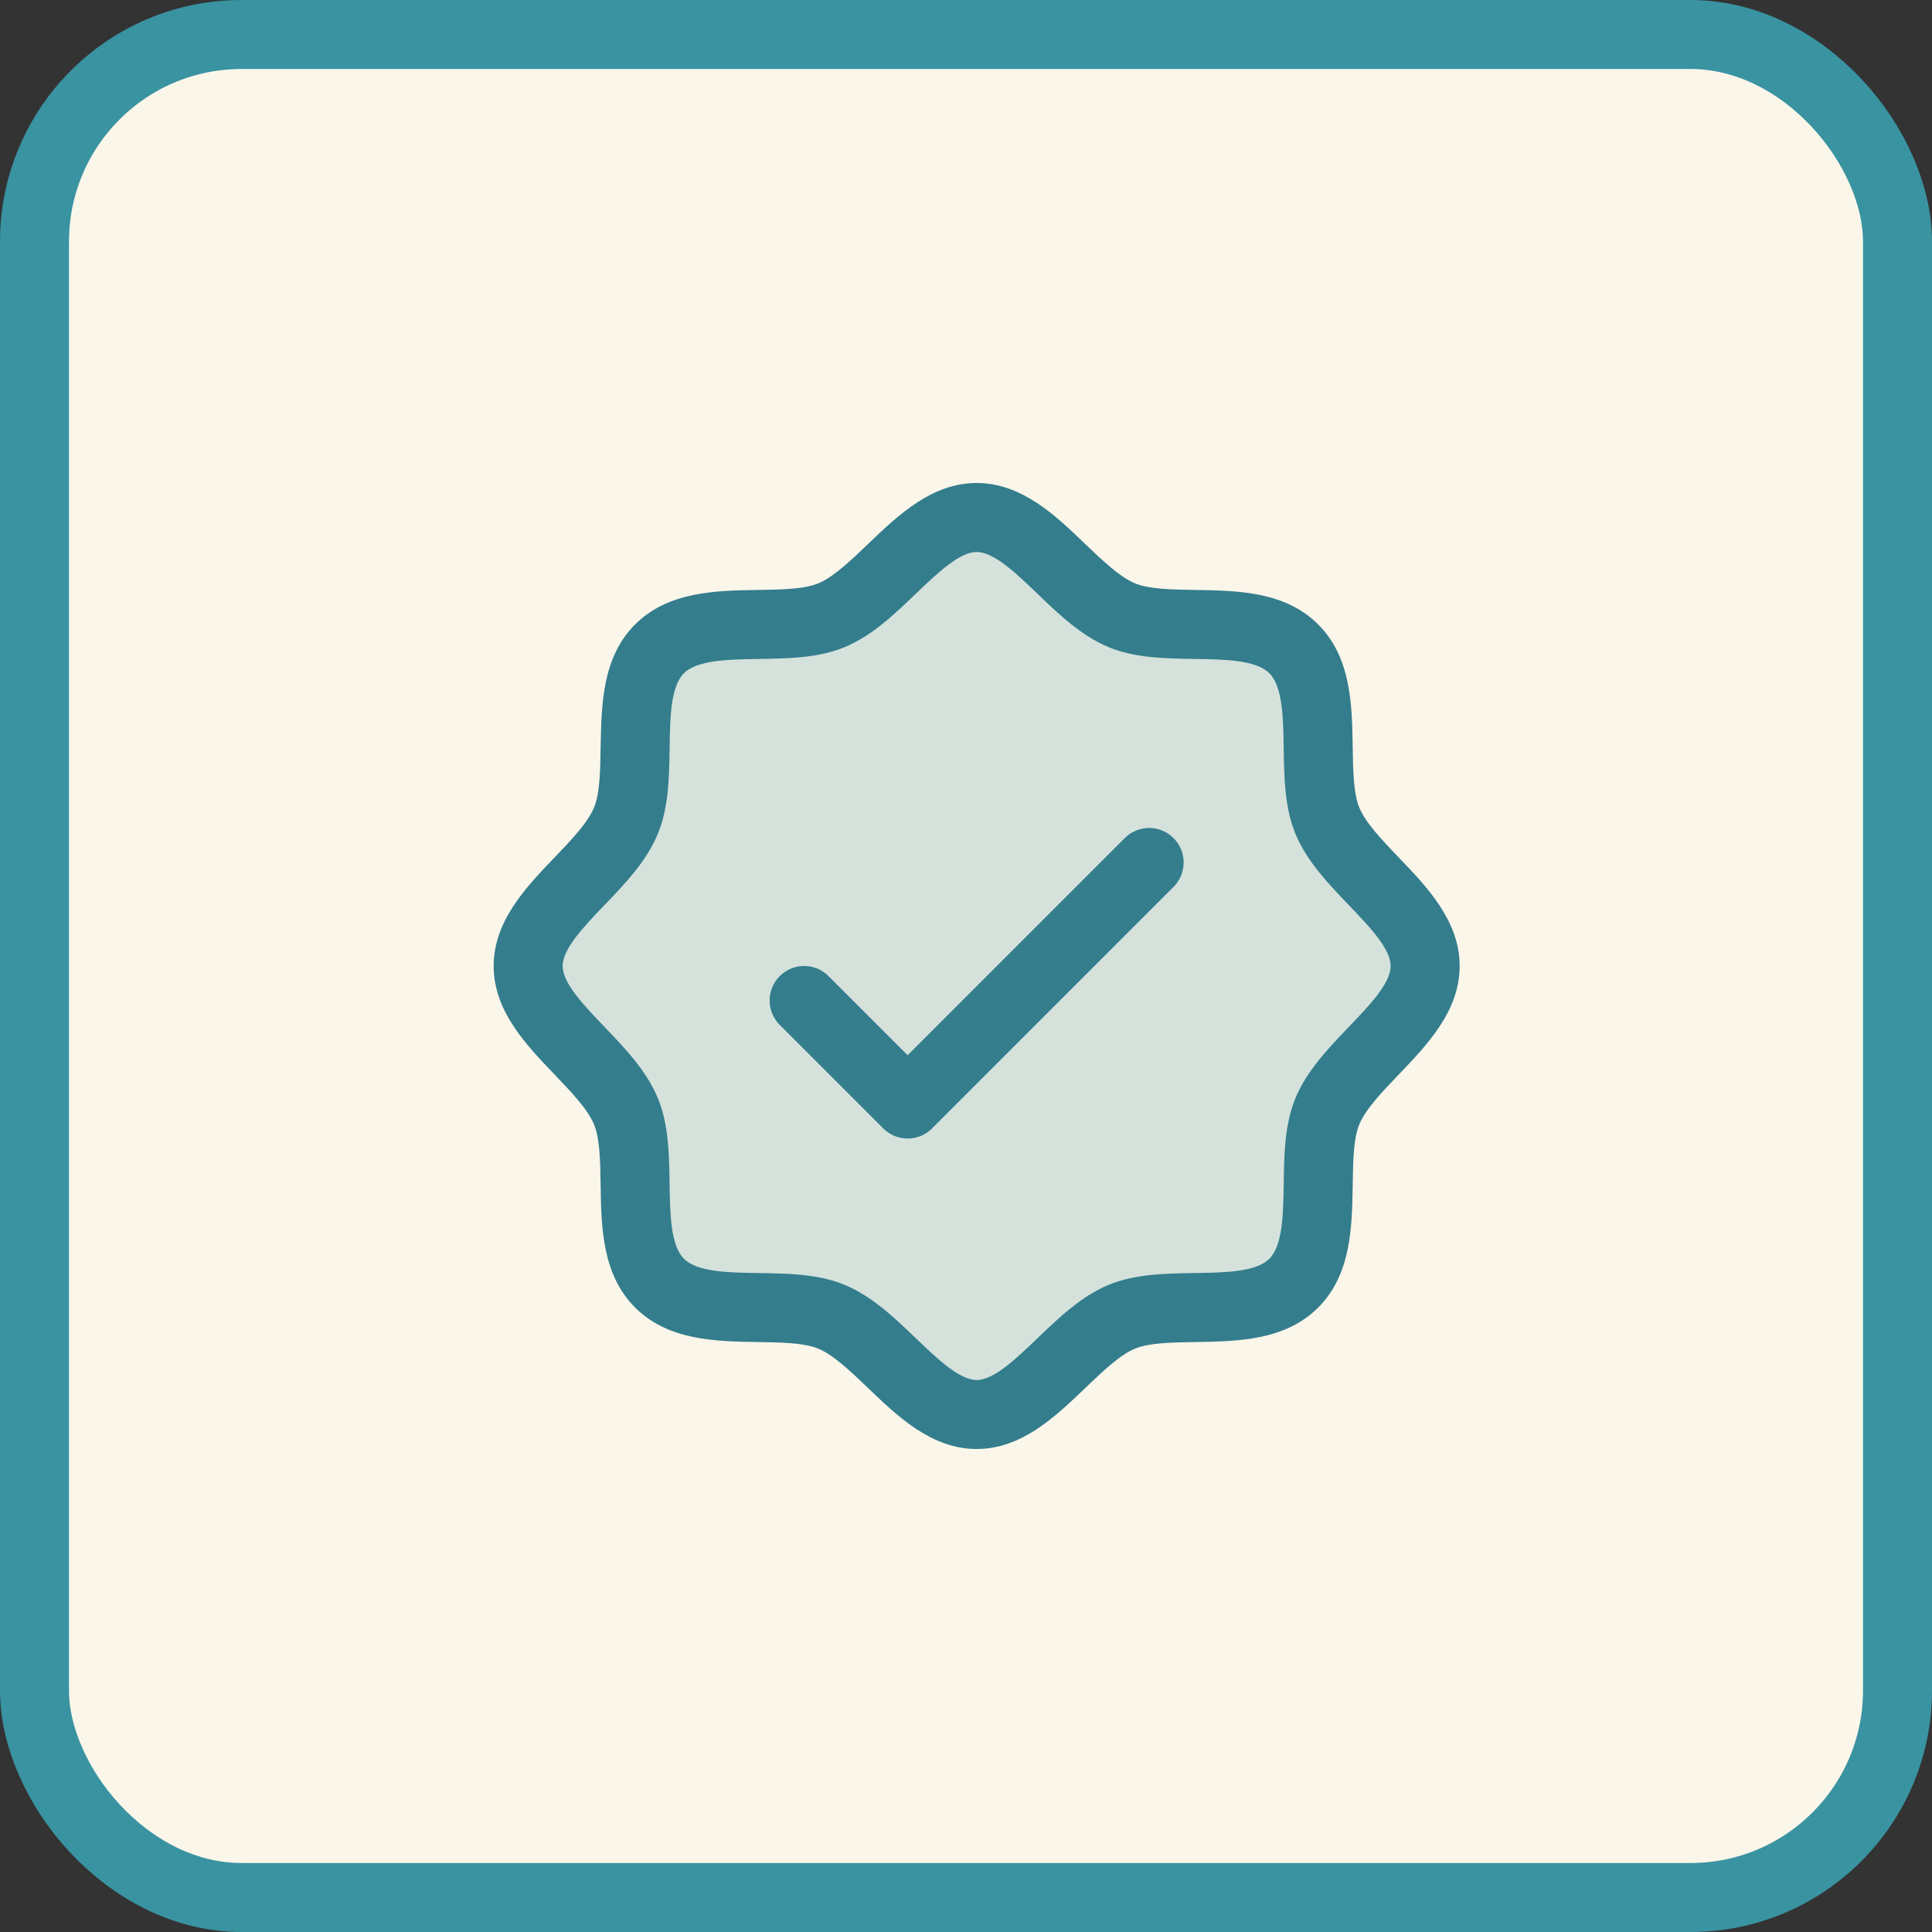
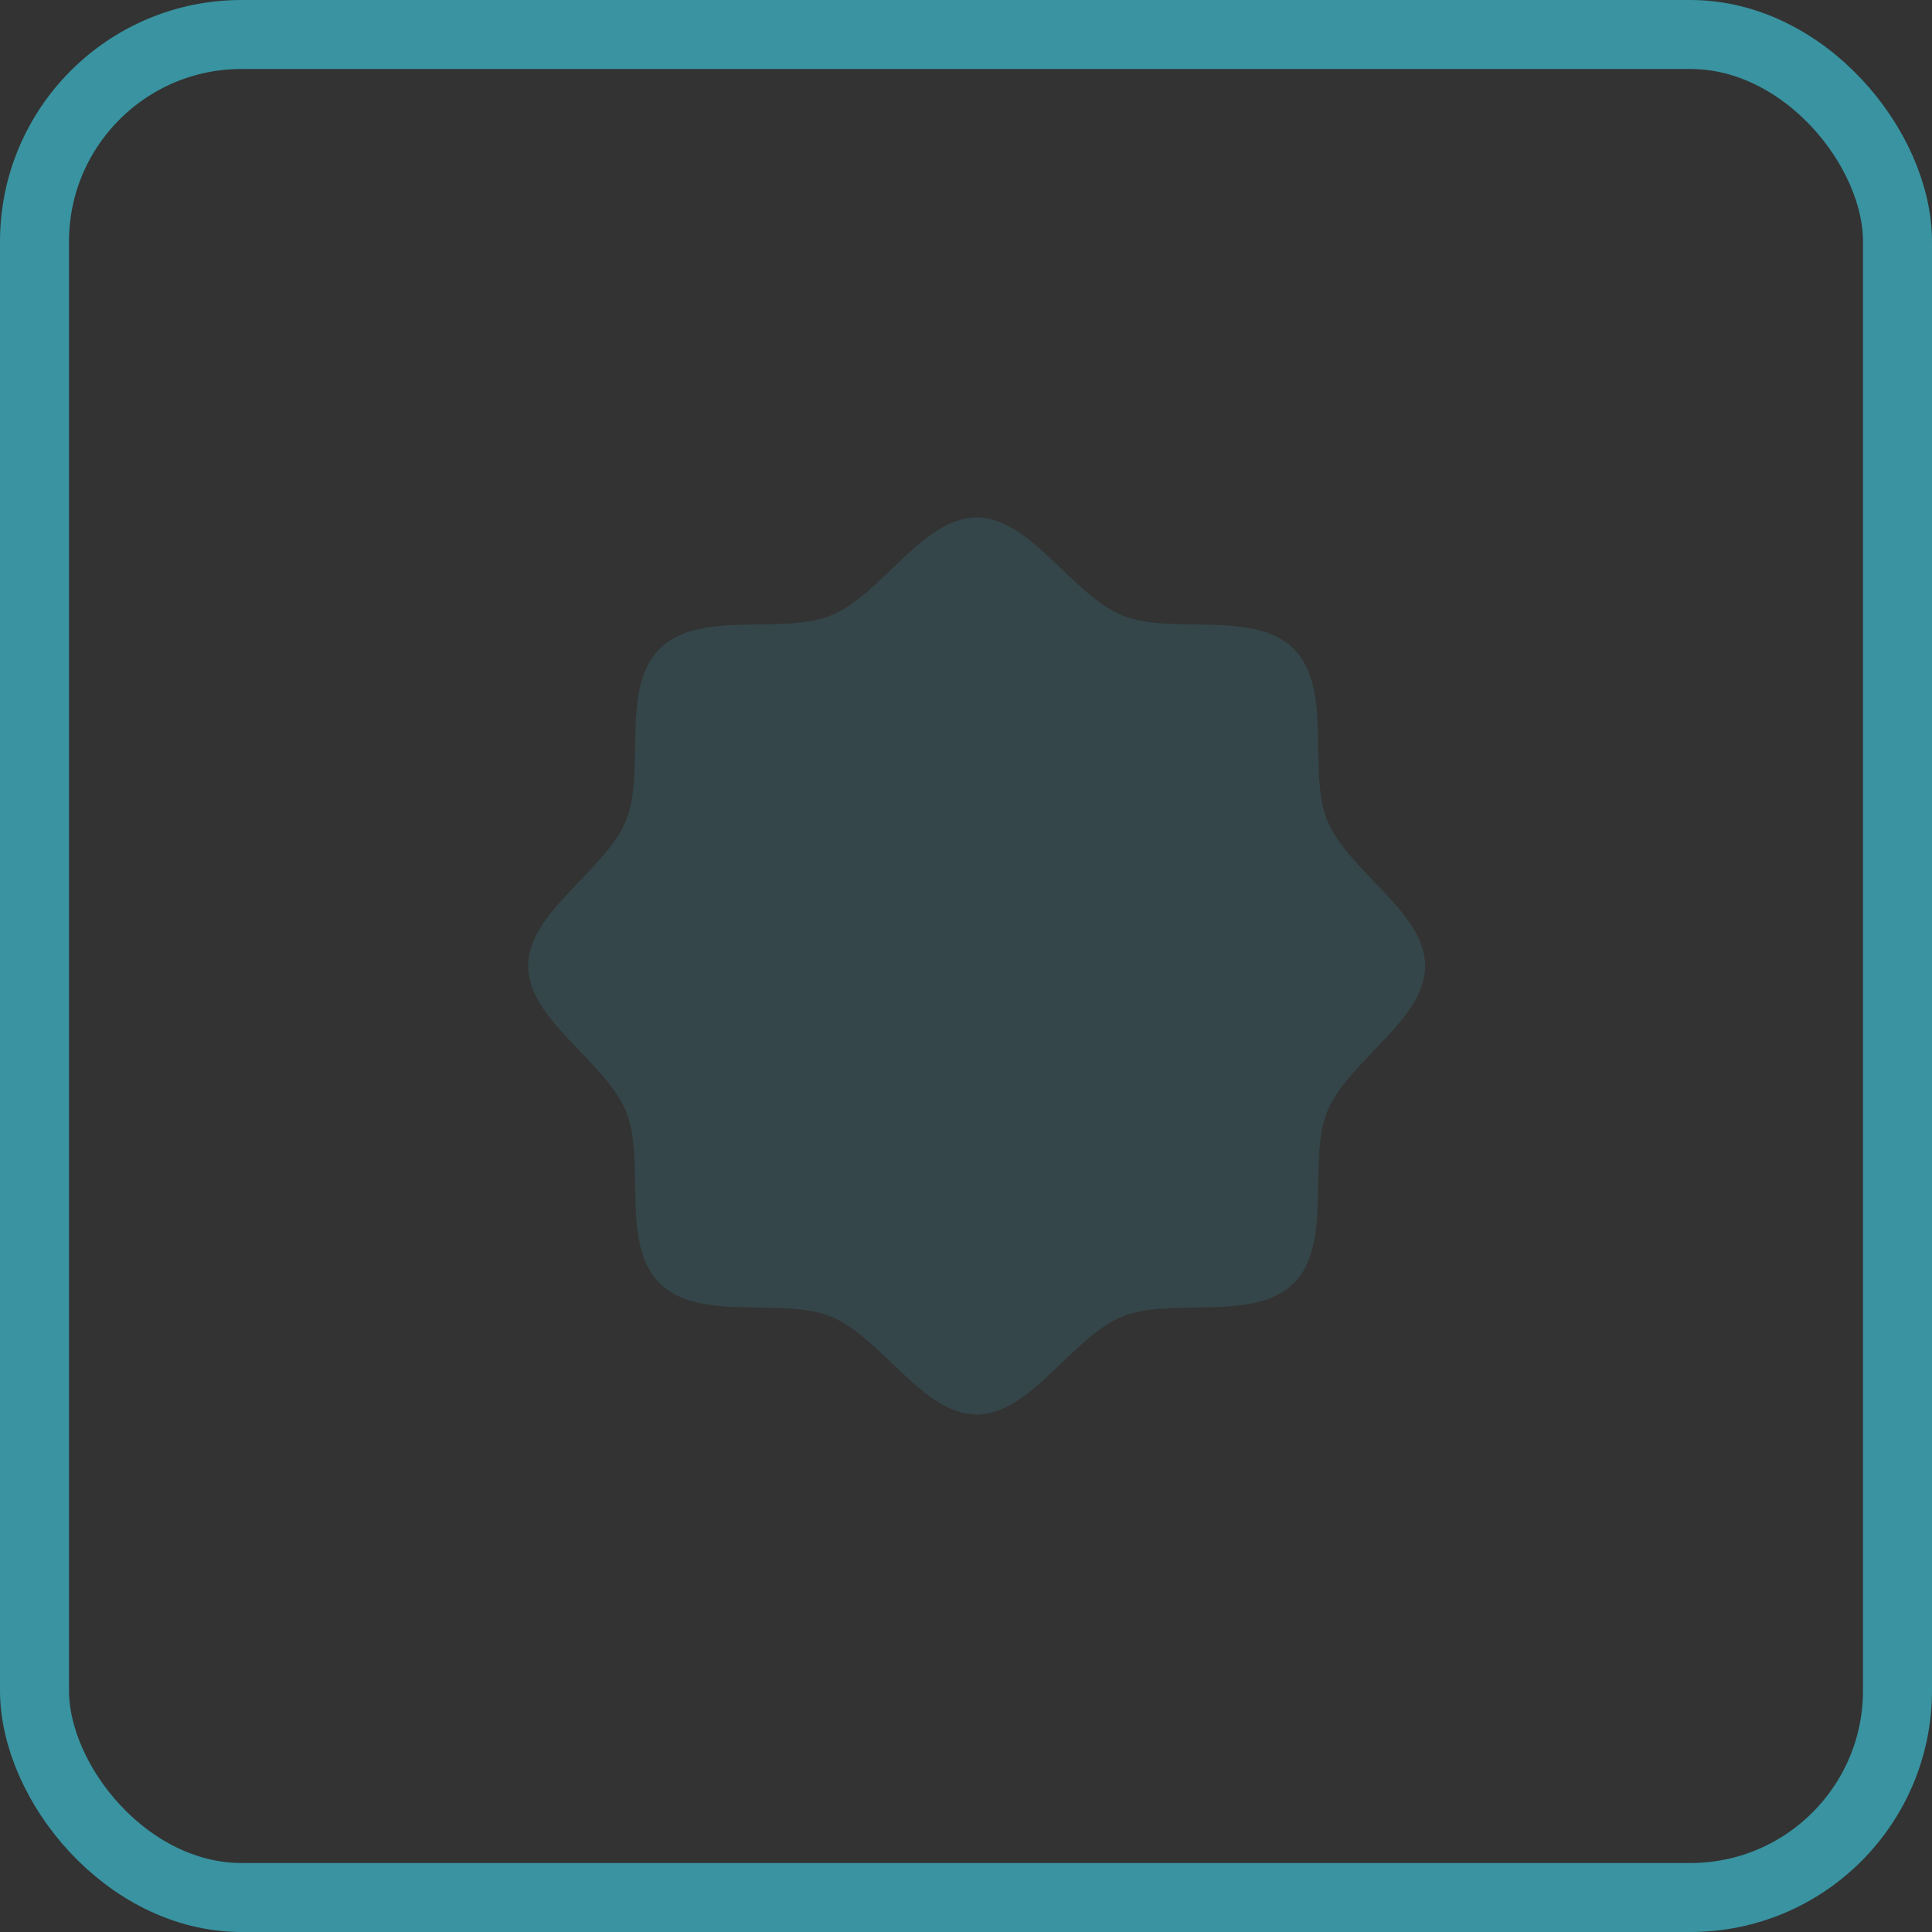
<svg xmlns="http://www.w3.org/2000/svg" width="56" height="56" viewBox="0 0 56 56" fill="none">
  <rect x="0" y="0" width="56" height="56" fill="#333333" stroke="none" />
-   <rect x="1" y="1" width="54" height="54" rx="6" fill="#FBF6EA" />
  <rect x="1" y="1" width="54" height="54" rx="6" stroke="#3993A1" stroke-width="2" />
  <path opacity="0.2" d="M41.309 28C41.309 29.564 39.081 30.744 38.474 32.211C37.889 33.626 38.651 36.042 37.501 37.193C36.351 38.343 33.935 37.58 32.52 38.165C31.059 38.773 29.871 41 28.309 41C26.746 41 25.559 38.773 24.097 38.165C22.682 37.58 20.266 38.343 19.116 37.193C17.966 36.042 18.729 33.626 18.144 32.211C17.536 30.75 15.309 29.562 15.309 28C15.309 26.438 17.536 25.25 18.144 23.789C18.729 22.375 17.966 19.957 19.116 18.808C20.266 17.657 22.684 18.42 24.097 17.835C25.565 17.227 26.746 15 28.309 15C29.871 15 31.059 17.227 32.52 17.835C33.935 18.42 36.351 17.657 37.501 18.808C38.651 19.957 37.889 22.374 38.474 23.789C39.081 25.256 41.309 26.438 41.309 28Z" fill="#3993A1" />
-   <path d="M40.541 24.852C40.07 24.36 39.582 23.852 39.399 23.406C39.229 22.997 39.219 22.32 39.209 21.664C39.19 20.444 39.17 19.061 38.209 18.1C37.247 17.139 35.865 17.119 34.645 17.1C33.989 17.09 33.311 17.08 32.902 16.91C32.457 16.726 31.949 16.239 31.456 15.768C30.594 14.939 29.614 14 28.309 14C27.004 14 26.025 14.939 25.161 15.768C24.669 16.239 24.161 16.726 23.715 16.91C23.309 17.08 22.629 17.09 21.972 17.1C20.752 17.119 19.37 17.139 18.409 18.1C17.447 19.061 17.434 20.444 17.409 21.664C17.399 22.32 17.389 22.997 17.219 23.406C17.035 23.851 16.547 24.36 16.076 24.852C15.247 25.715 14.309 26.695 14.309 28C14.309 29.305 15.247 30.284 16.076 31.148C16.547 31.64 17.035 32.148 17.219 32.594C17.389 33.002 17.399 33.68 17.409 34.336C17.427 35.556 17.447 36.939 18.409 37.9C19.37 38.861 20.752 38.881 21.972 38.9C22.629 38.91 23.306 38.92 23.715 39.09C24.16 39.274 24.669 39.761 25.161 40.233C26.024 41.061 27.004 42 28.309 42C29.614 42 30.592 41.061 31.456 40.233C31.949 39.761 32.456 39.274 32.902 39.09C33.311 38.92 33.989 38.91 34.645 38.9C35.865 38.881 37.247 38.861 38.209 37.9C39.17 36.939 39.19 35.556 39.209 34.336C39.219 33.68 39.229 33.002 39.399 32.594C39.582 32.149 40.07 31.64 40.541 31.148C41.37 30.285 42.309 29.305 42.309 28C42.309 26.695 41.37 25.716 40.541 24.852ZM39.097 29.764C38.499 30.389 37.879 31.035 37.55 31.829C37.235 32.591 37.221 33.462 37.209 34.306C37.196 35.181 37.182 36.097 36.794 36.485C36.405 36.873 35.495 36.888 34.615 36.9C33.771 36.913 32.9 36.926 32.137 37.241C31.344 37.57 30.697 38.19 30.072 38.789C29.447 39.388 28.809 40 28.309 40C27.809 40 27.165 39.385 26.545 38.789C25.925 38.193 25.274 37.57 24.48 37.241C23.717 36.926 22.846 36.913 22.002 36.9C21.127 36.888 20.211 36.874 19.824 36.485C19.436 36.096 19.421 35.186 19.409 34.306C19.396 33.462 19.382 32.591 19.067 31.829C18.739 31.035 18.119 30.389 17.52 29.764C16.921 29.139 16.309 28.5 16.309 28C16.309 27.5 16.924 26.856 17.52 26.236C18.116 25.616 18.739 24.965 19.067 24.171C19.382 23.409 19.396 22.538 19.409 21.694C19.421 20.819 19.435 19.902 19.824 19.515C20.212 19.128 21.122 19.113 22.002 19.1C22.846 19.087 23.717 19.074 24.48 18.759C25.274 18.43 25.92 17.81 26.545 17.211C27.17 16.613 27.809 16 28.309 16C28.809 16 29.452 16.615 30.072 17.211C30.692 17.808 31.344 18.43 32.137 18.759C32.9 19.074 33.771 19.087 34.615 19.1C35.49 19.113 36.406 19.126 36.794 19.515C37.181 19.904 37.196 20.814 37.209 21.694C37.221 22.538 37.235 23.409 37.55 24.171C37.879 24.965 38.499 25.611 39.097 26.236C39.696 26.861 40.309 27.5 40.309 28C40.309 28.5 39.694 29.144 39.097 29.764ZM34.016 24.293C34.109 24.385 34.183 24.496 34.233 24.617C34.283 24.738 34.309 24.869 34.309 25C34.309 25.131 34.283 25.262 34.233 25.383C34.183 25.504 34.109 25.615 34.016 25.707L27.016 32.708C26.923 32.8 26.813 32.874 26.692 32.925C26.57 32.975 26.44 33.001 26.309 33.001C26.177 33.001 26.047 32.975 25.926 32.925C25.804 32.874 25.694 32.8 25.601 32.708L22.601 29.707C22.413 29.52 22.308 29.265 22.308 29C22.308 28.735 22.413 28.48 22.601 28.293C22.789 28.105 23.043 27.999 23.309 27.999C23.574 27.999 23.828 28.105 24.016 28.293L26.309 30.586L32.601 24.293C32.694 24.2 32.804 24.126 32.926 24.075C33.047 24.025 33.177 23.999 33.309 23.999C33.44 23.999 33.57 24.025 33.691 24.075C33.813 24.126 33.923 24.2 34.016 24.293Z" fill="#347D8D" />
</svg>